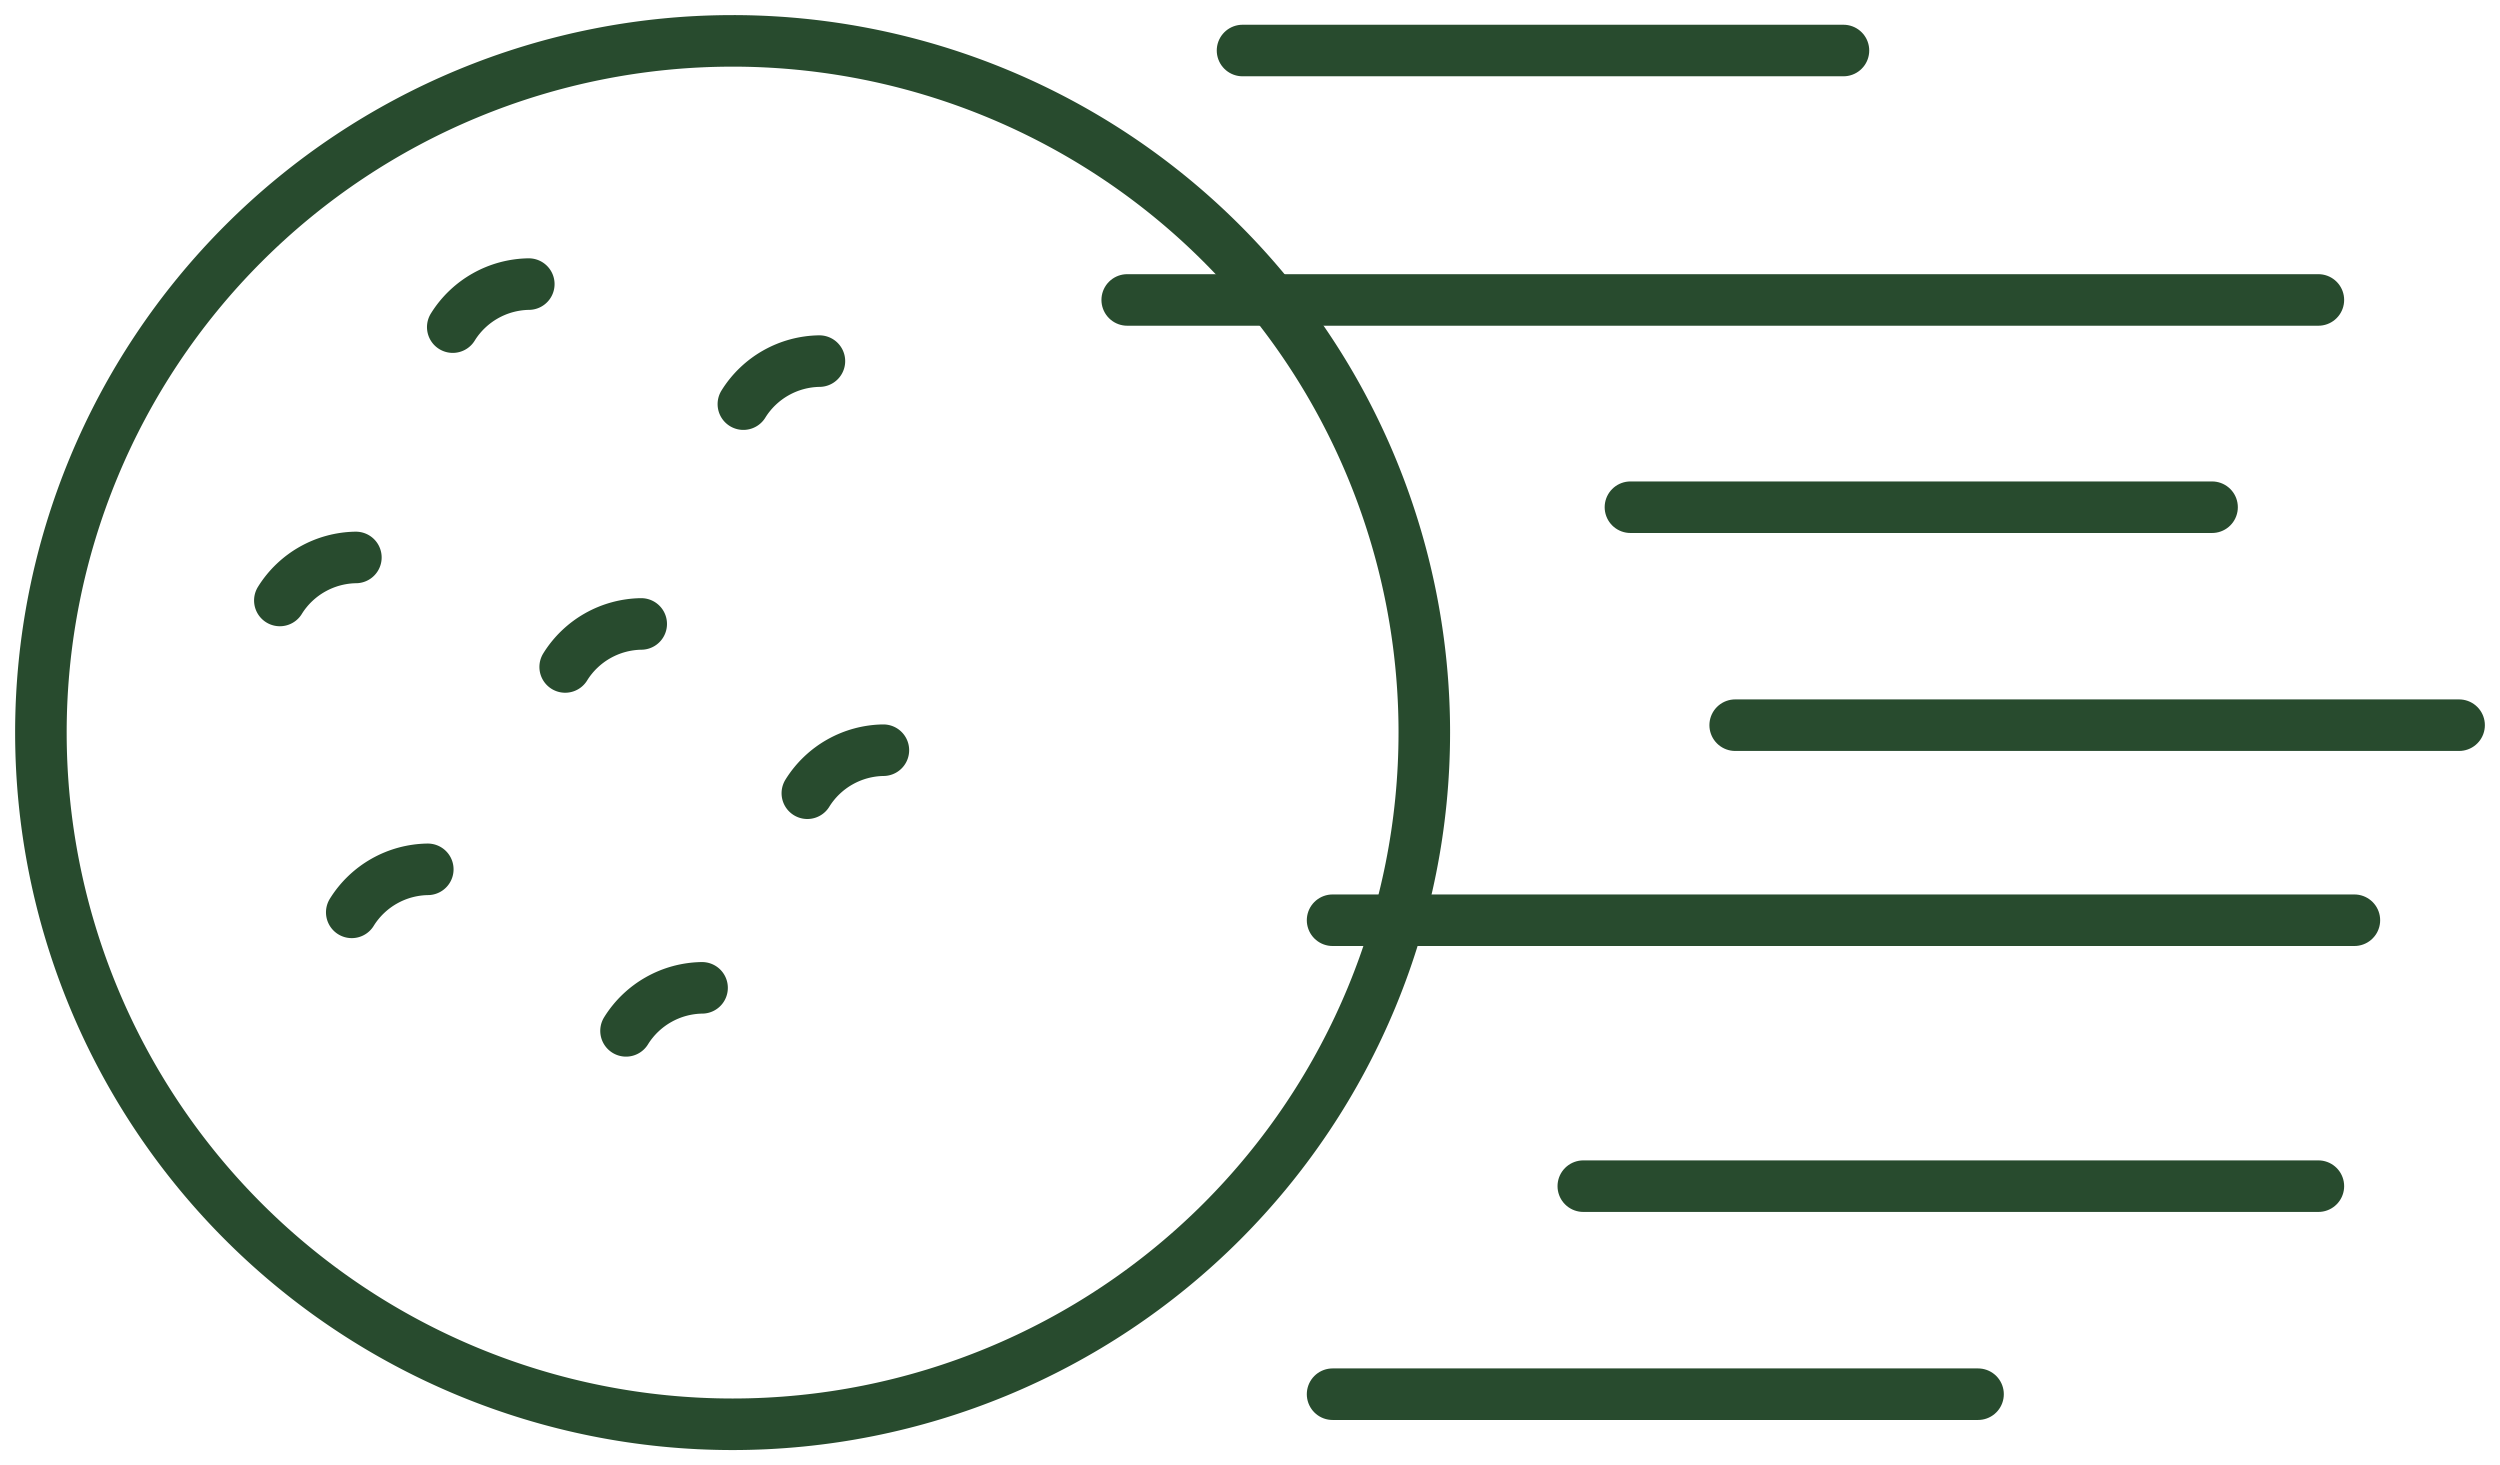
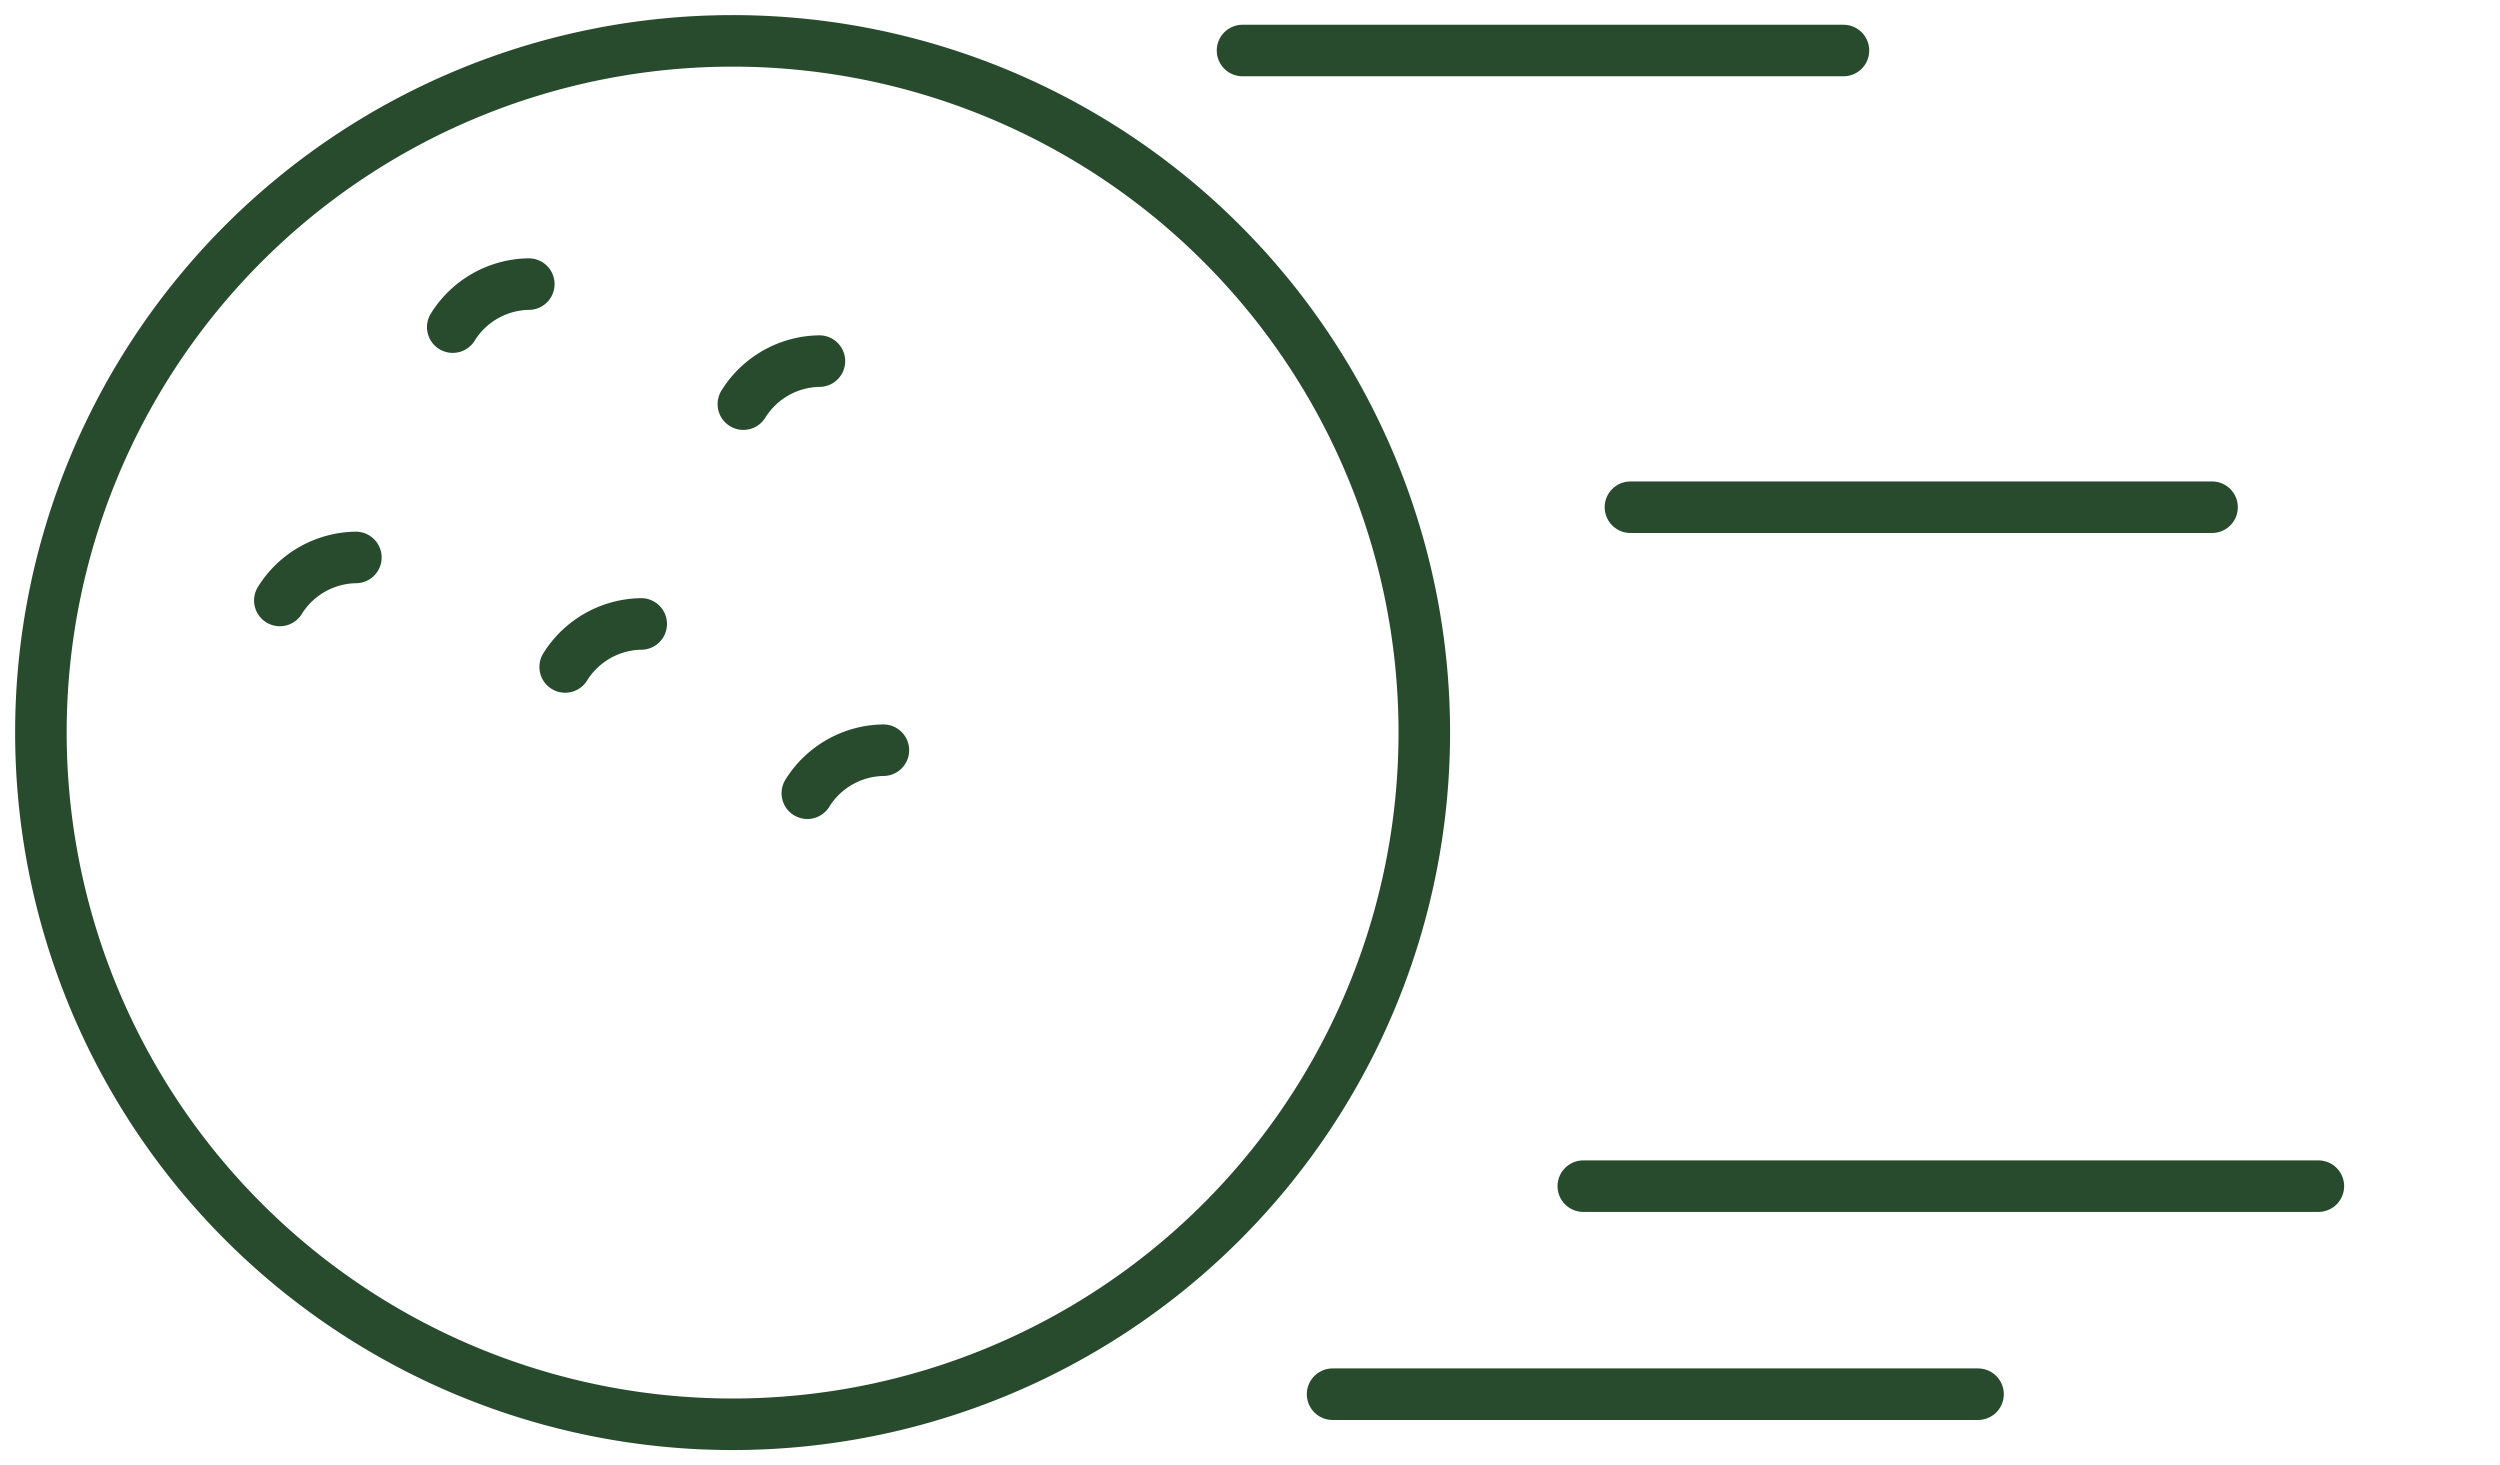
<svg xmlns="http://www.w3.org/2000/svg" id="Group_2091" data-name="Group 2091" width="97" height="56.85" viewBox="0 0 97 56.85">
  <defs>
    <clipPath id="clip-path">
      <rect id="Rectangle_675" data-name="Rectangle 675" width="97" height="56.85" fill="none" stroke="#284b2e" stroke-width="1" />
    </clipPath>
  </defs>
  <g id="Group_2090" data-name="Group 2090" transform="translate(0 0)" clip-path="url(#clip-path)">
-     <path id="Path_4416" data-name="Path 4416" d="M54.676,27.839A26.838,26.838,0,1,1,27.837,1,26.837,26.837,0,0,1,54.676,27.839Z" transform="translate(0.587 0.586)" fill="none" stroke="#284b2e" stroke-linecap="round" stroke-linejoin="round" stroke-width="2" />
+     <path id="Path_4416" data-name="Path 4416" d="M54.676,27.839A26.838,26.838,0,1,1,27.837,1,26.837,26.837,0,0,1,54.676,27.839" transform="translate(0.587 0.586)" fill="none" stroke="#284b2e" stroke-linecap="round" stroke-linejoin="round" stroke-width="2" />
    <path id="Path_4417" data-name="Path 4417" d="M11.071,8.616a3.533,3.533,0,0,1,2.95-1.669" transform="translate(6.496 4.076)" fill="none" stroke="#284b2e" stroke-linecap="round" stroke-linejoin="round" stroke-width="2" />
    <path id="Path_4418" data-name="Path 4418" d="M6.843,15.3a3.533,3.533,0,0,1,2.95-1.669" transform="translate(4.015 7.998)" fill="none" stroke="#284b2e" stroke-linecap="round" stroke-linejoin="round" stroke-width="2" />
-     <path id="Path_4419" data-name="Path 4419" d="M8.6,22.926a3.533,3.533,0,0,1,2.95-1.669" transform="translate(5.048 12.473)" fill="none" stroke="#284b2e" stroke-linecap="round" stroke-linejoin="round" stroke-width="2" />
    <path id="Path_4420" data-name="Path 4420" d="M13.82,16.926a3.533,3.533,0,0,1,2.95-1.669" transform="translate(8.109 8.952)" fill="none" stroke="#284b2e" stroke-linecap="round" stroke-linejoin="round" stroke-width="2" />
    <path id="Path_4421" data-name="Path 4421" d="M18.177,10.5a3.533,3.533,0,0,1,2.95-1.669" transform="translate(10.666 5.18)" fill="none" stroke="#284b2e" stroke-linecap="round" stroke-linejoin="round" stroke-width="2" />
-     <path id="Path_4422" data-name="Path 4422" d="M15.308,25.824a3.533,3.533,0,0,1,2.95-1.669" transform="translate(8.982 14.173)" fill="none" stroke="#284b2e" stroke-linecap="round" stroke-linejoin="round" stroke-width="2" />
    <path id="Path_4423" data-name="Path 4423" d="M19.741,20.013a3.533,3.533,0,0,1,2.95-1.669" transform="translate(11.584 10.764)" fill="none" stroke="#284b2e" stroke-linecap="round" stroke-linejoin="round" stroke-width="2" />
    <line id="Line_34" data-name="Line 34" x2="23.316" transform="translate(48.21 1.96)" fill="none" stroke="#284b2e" stroke-linecap="round" stroke-linejoin="round" stroke-width="2" />
-     <line id="Line_35" data-name="Line 35" x2="46.217" transform="translate(43.736 11.638)" fill="none" stroke="#284b2e" stroke-linecap="round" stroke-linejoin="round" stroke-width="2" />
    <line id="Line_36" data-name="Line 36" x2="25.044" transform="translate(51.704 54.095)" fill="none" stroke="#284b2e" stroke-linecap="round" stroke-linejoin="round" stroke-width="2" />
    <line id="Line_37" data-name="Line 37" x2="28.521" transform="translate(61.432 46.023)" fill="none" stroke="#284b2e" stroke-linecap="round" stroke-linejoin="round" stroke-width="2" />
    <line id="Line_38" data-name="Line 38" x2="22.567" transform="translate(63.261 19.68)" fill="none" stroke="#284b2e" stroke-linecap="round" stroke-linejoin="round" stroke-width="2" />
-     <line id="Line_39" data-name="Line 39" x2="39.646" transform="translate(51.704 35.705)" fill="none" stroke="#284b2e" stroke-linecap="round" stroke-linejoin="round" stroke-width="2" />
-     <line id="Line_40" data-name="Line 40" x2="28.088" transform="translate(67.325 28.137)" fill="none" stroke="#284b2e" stroke-linecap="round" stroke-linejoin="round" stroke-width="2" />
  </g>
</svg>